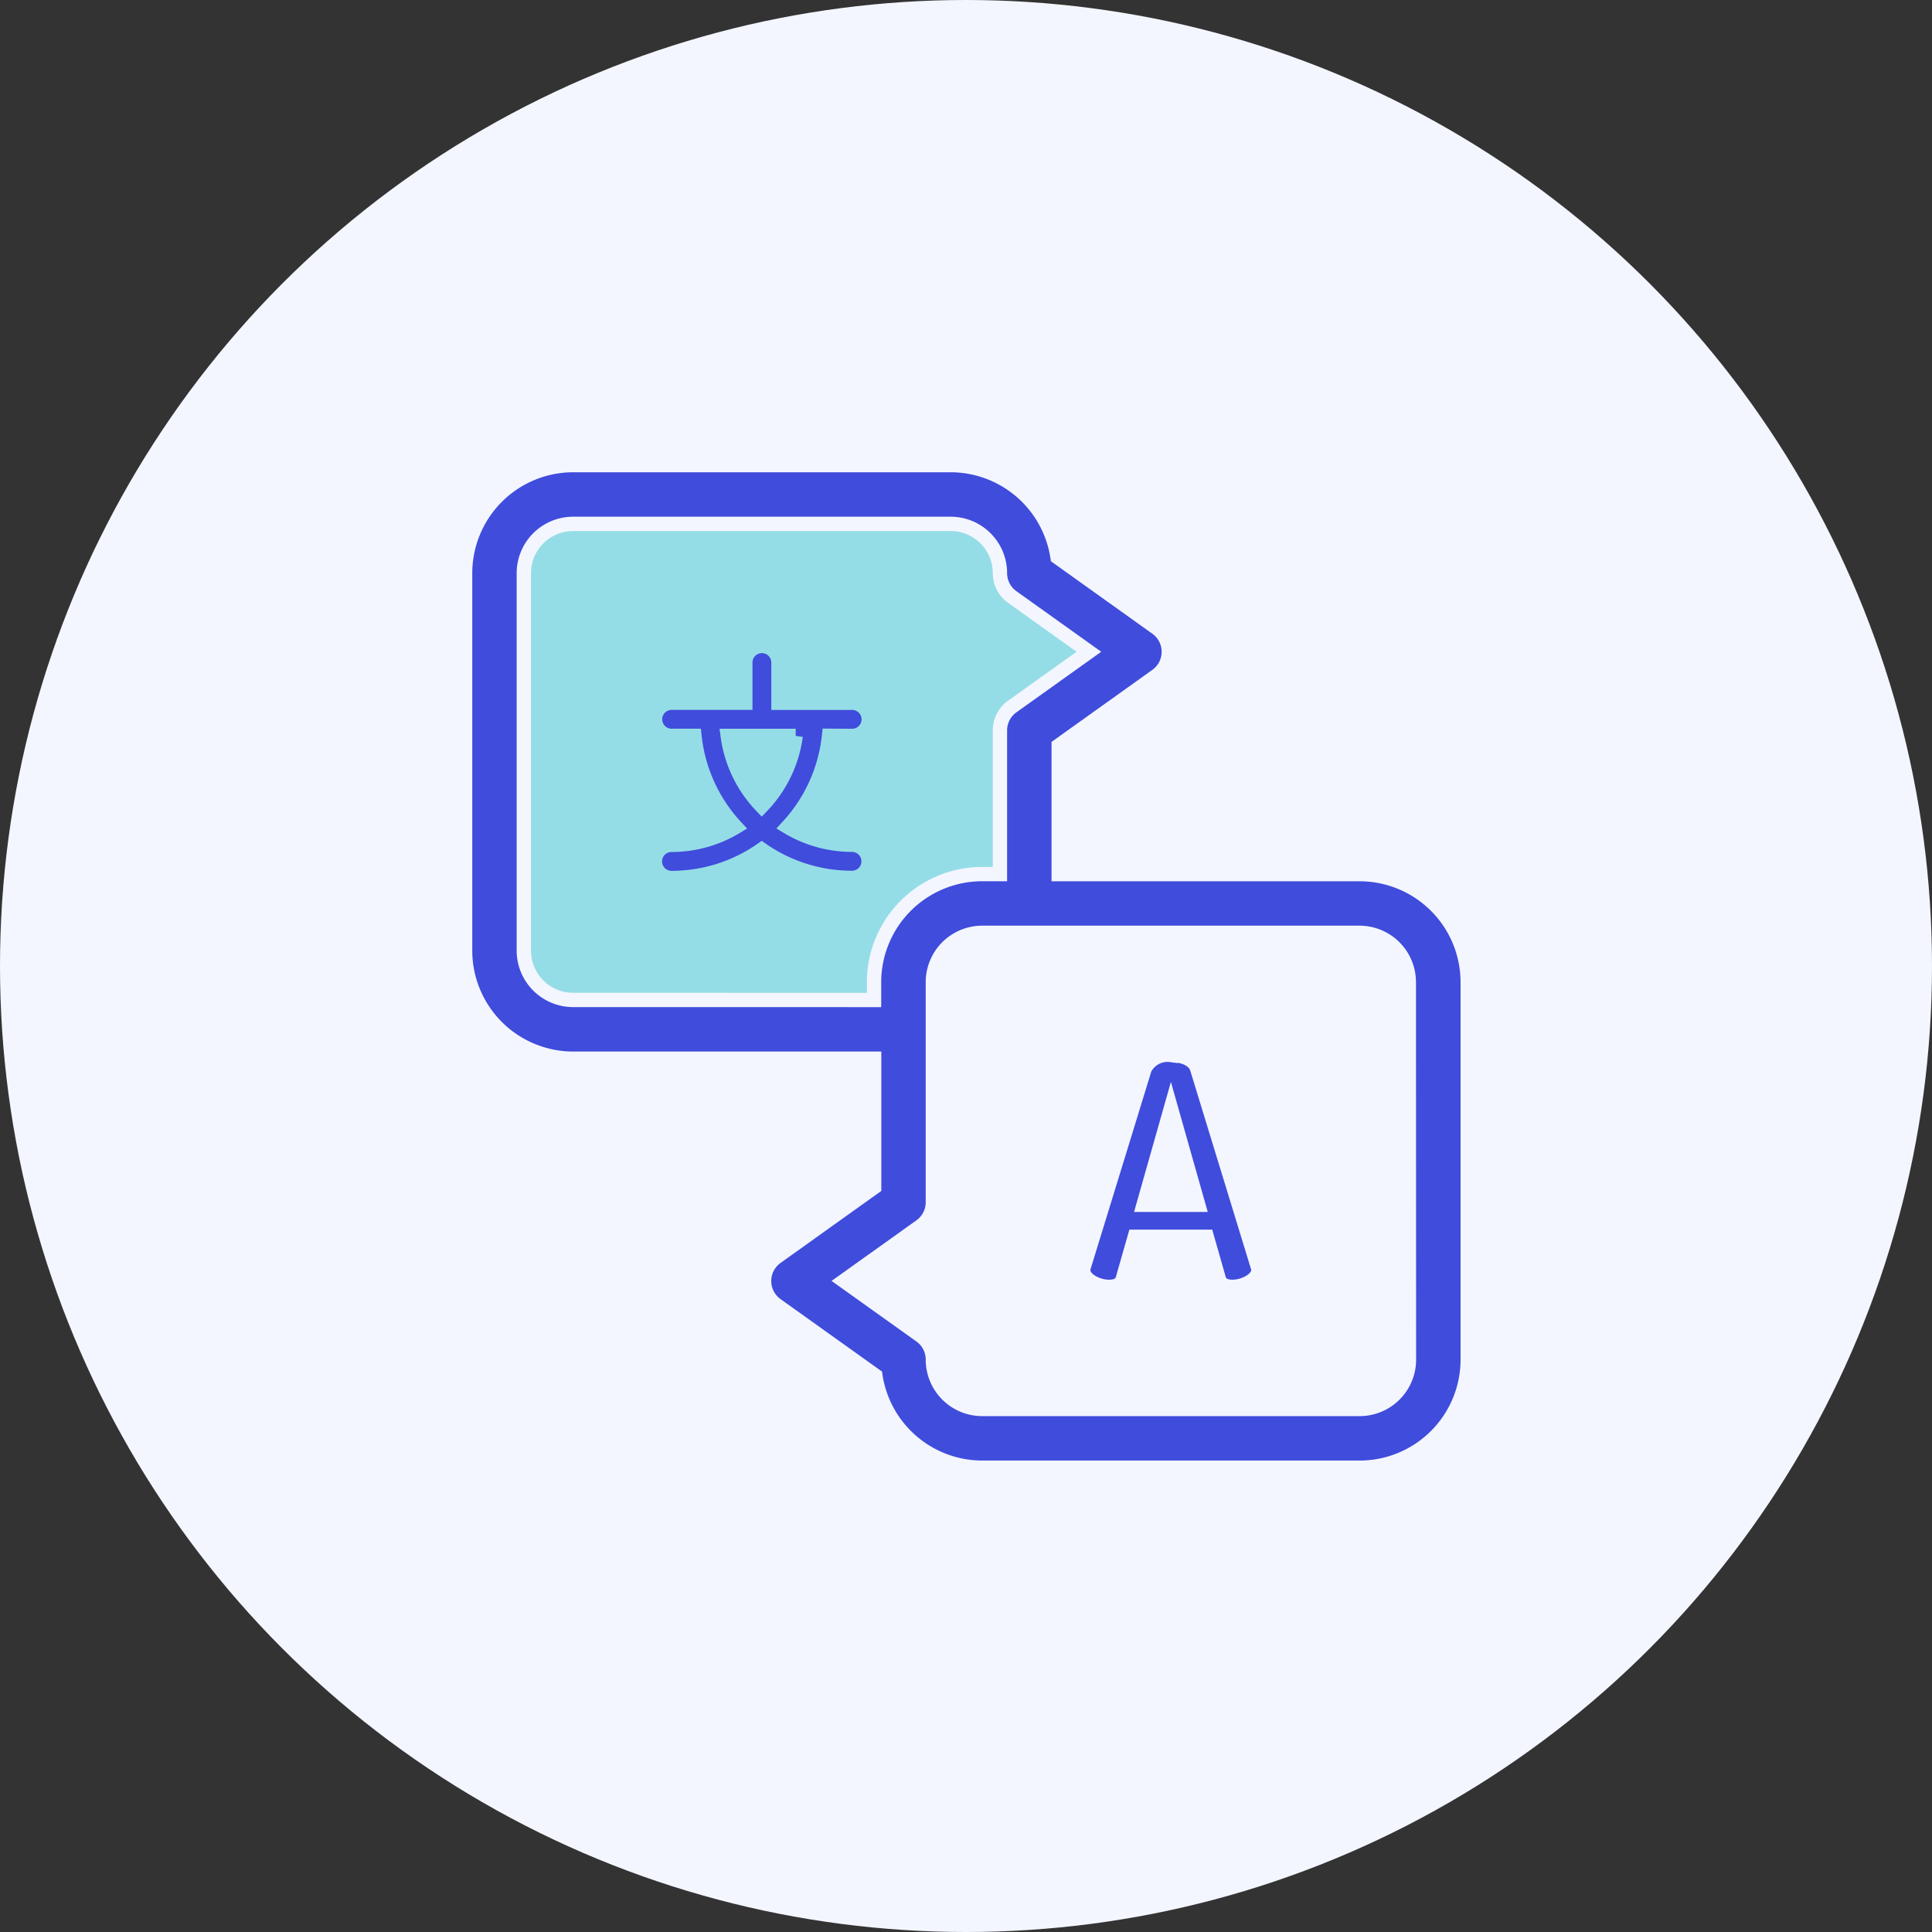
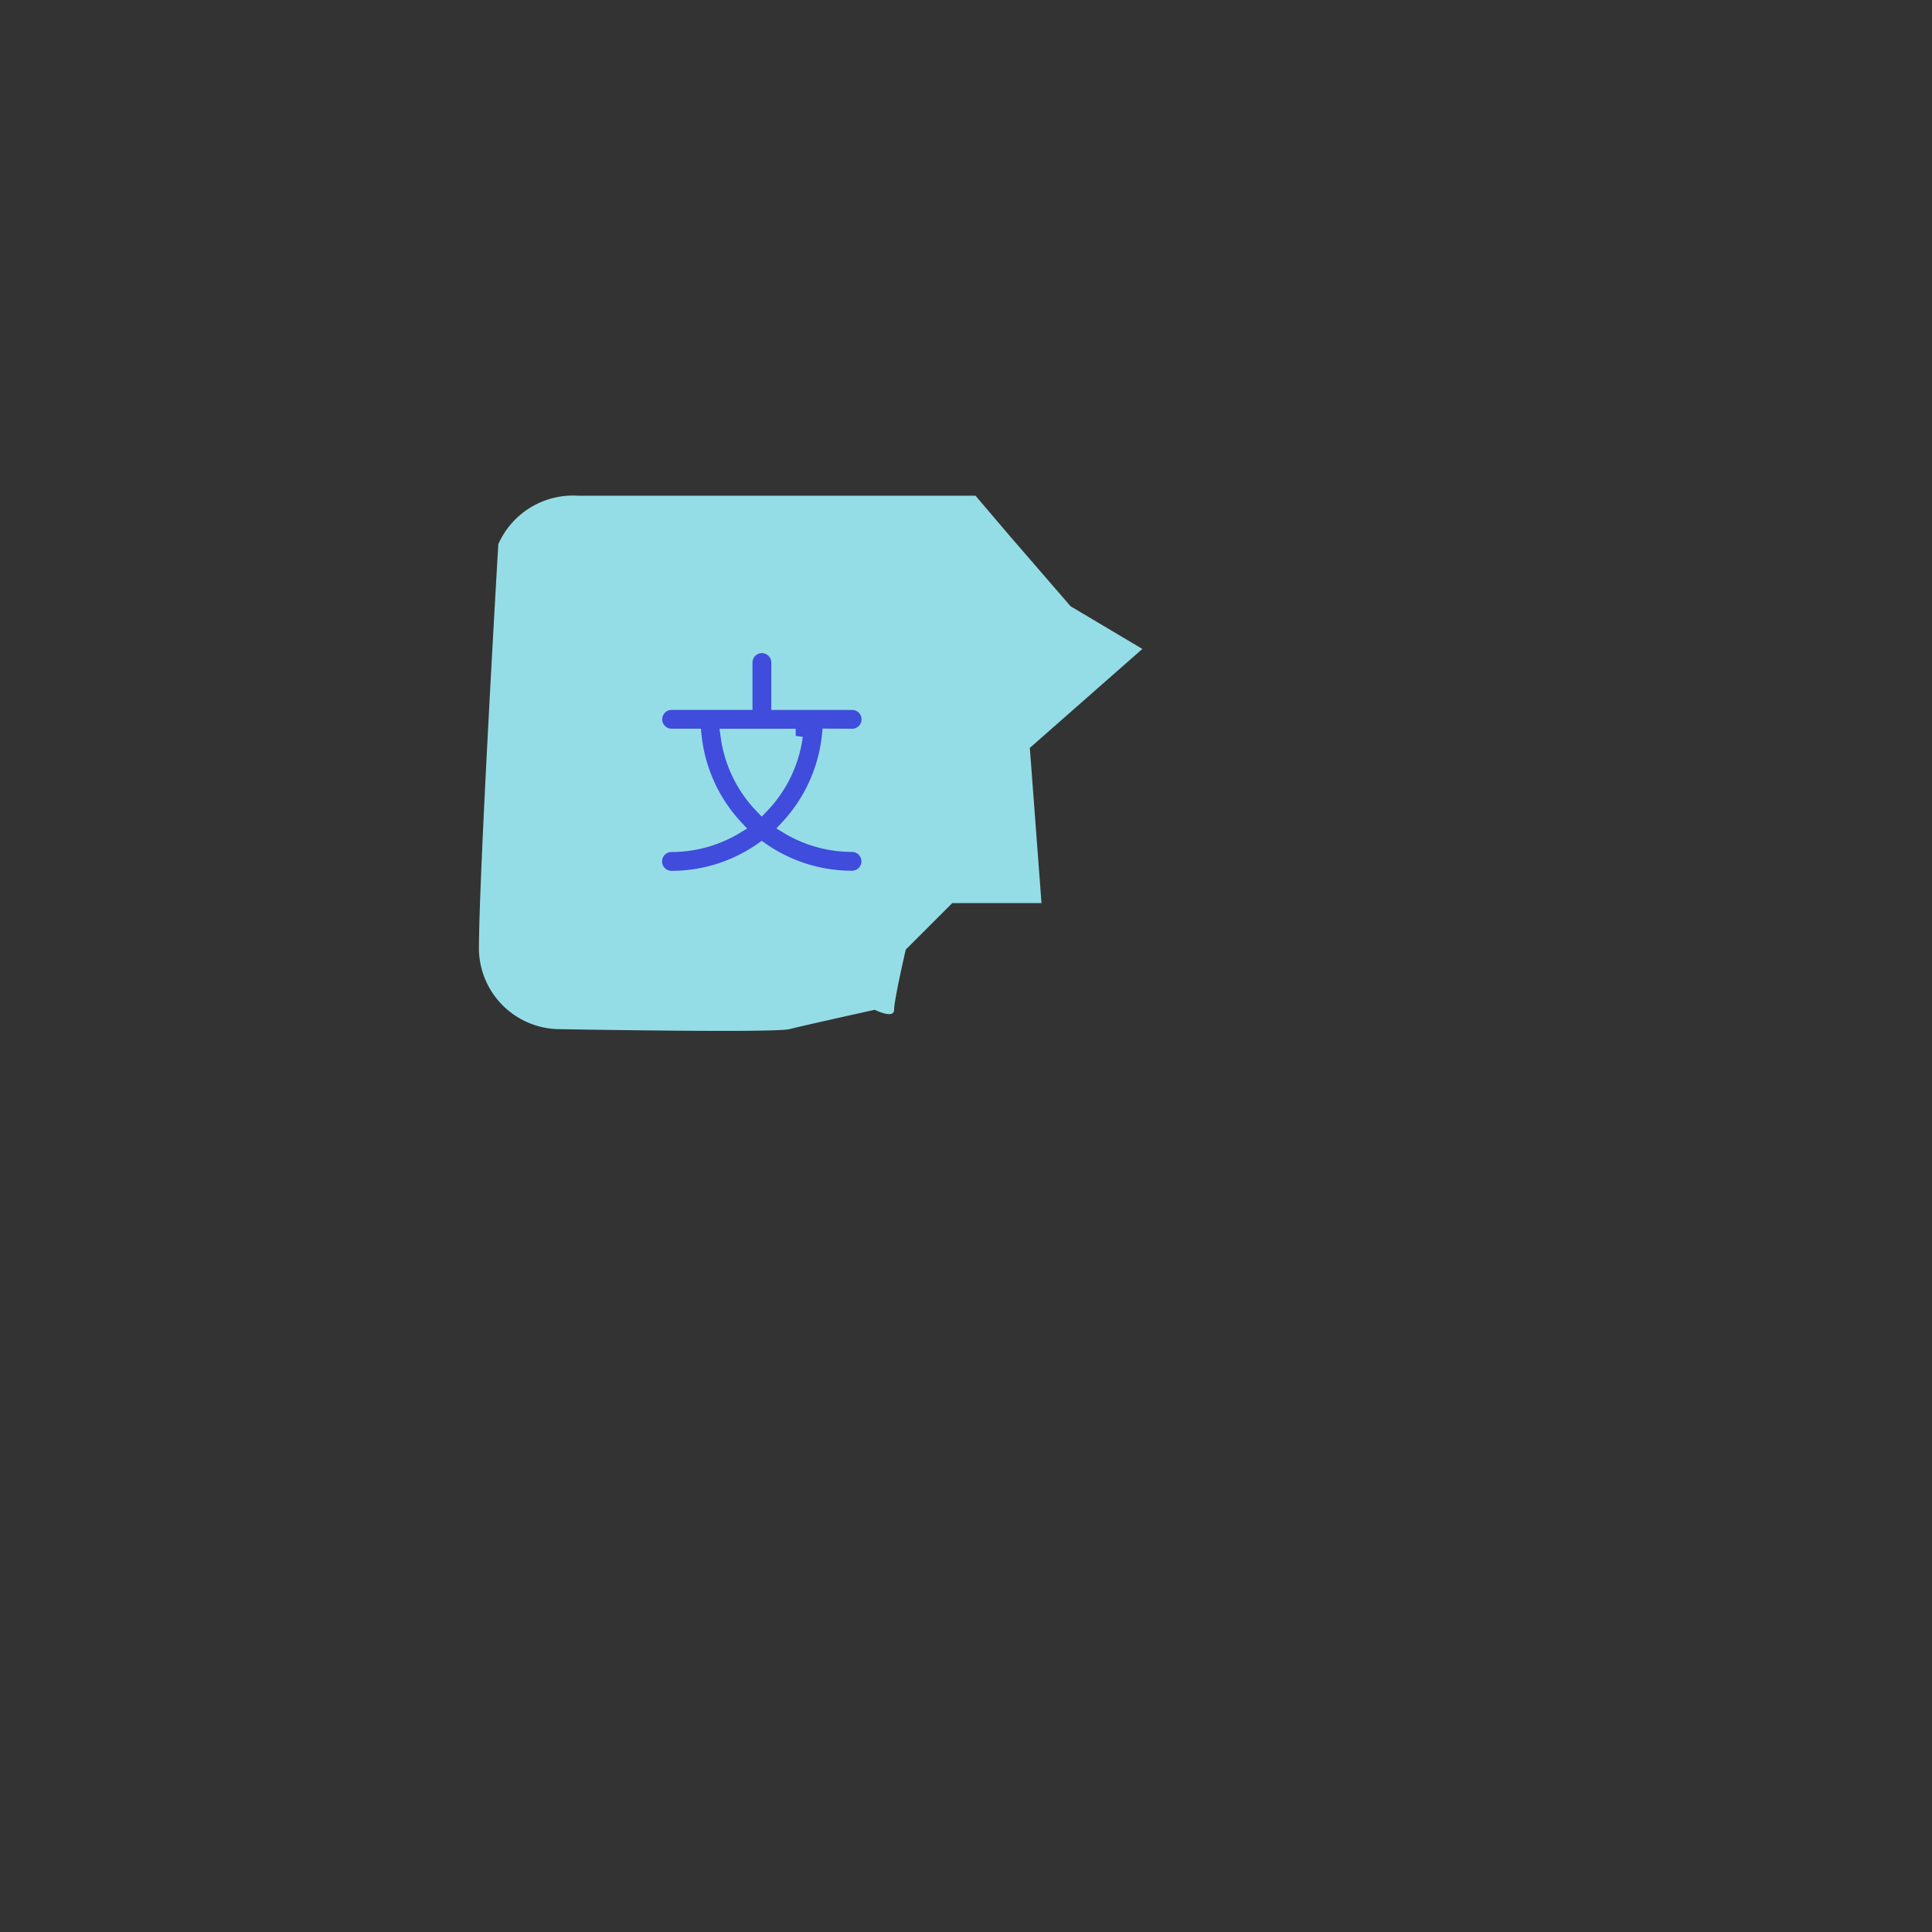
<svg xmlns="http://www.w3.org/2000/svg" width="54" height="54" viewBox="0 0 54 54">
  <rect x="0" y="0" width="54" height="54" fill="#333333" stroke="none" />
  <g id="Group_13063" data-name="Group 13063" transform="translate(-638 -2056)">
-     <circle id="Ellipse_579" data-name="Ellipse 579" cx="27" cy="27" r="27" transform="translate(638 2056)" fill="#f3f6ff" />
    <path id="Path_64384" data-name="Path 64384" d="M-6595.849-16720.145h11.115l.922,1.084,1.735,2.006,2.006,1.193-3.145,2.766.326,4.338h-2.494l-1.3,1.3s-.326,1.41-.326,1.682-.542,0-.542,0-1.952.432-2.386.541-6.453,0-6.453,0a2.27,2.27,0,0,1-2.223-2.223c0-2.117.542-11.332.542-11.332A2.283,2.283,0,0,1-6595.849-16720.145Z" transform="translate(7250 18790)" fill="#95dde6" />
    <g id="LINGUAL_OPTION" data-name="LINGUAL OPTION" transform="translate(651 2069)">
-       <path id="Path_64226" data-name="Path 64226" d="M318.871,301.61c-.079-.264-.4-.387-.739-.387a.714.714,0,0,0-.73.387l-1.7,5.531a.511.511,0,0,0-.018.088c0,.282.413.475.721.475.193,0,.343-.061.387-.229l.334-1.17h2.014l.334,1.17c.044.167.193.229.387.229.308,0,.721-.2.721-.475a.386.386,0,0,0-.018-.088Zm-1.5,3.8.765-2.7.765,2.7Zm0,0" transform="translate(-298.409 -284.736)" fill="#404cdc" stroke="#f3f6ff" stroke-width="0.4" />
-       <path id="Path_64227" data-name="Path 64227" d="M25,11.432H16.591V7.839l2.734-1.953a.821.821,0,0,0,0-1.336L16.558,2.573A3.024,3.024,0,0,0,13.572,0H3.019A3.023,3.023,0,0,0,0,3.019V13.572a3.023,3.023,0,0,0,3.02,3.019h8.413v3.593L8.7,22.137a.821.821,0,0,0,0,1.336l2.767,1.976a3.024,3.024,0,0,0,2.986,2.574H25A3.023,3.023,0,0,0,28.023,25V14.451A3.023,3.023,0,0,0,25,11.432ZM3.019,14.949a1.379,1.379,0,0,1-1.378-1.378V3.019A1.379,1.379,0,0,1,3.019,1.642H13.572a1.379,1.379,0,0,1,1.377,1.377.821.821,0,0,0,.344.668l2.143,1.53-2.143,1.53a.821.821,0,0,0-.344.668v4.016h-.5a3.023,3.023,0,0,0-3.019,3.019v.5ZM26.381,25A1.379,1.379,0,0,1,25,26.381H14.451A1.379,1.379,0,0,1,13.074,25a.821.821,0,0,0-.344-.668l-2.143-1.53,2.143-1.53a.821.821,0,0,0,.344-.668V14.451a1.379,1.379,0,0,1,1.377-1.378H25a1.379,1.379,0,0,1,1.377,1.378Zm0,0" transform="translate(0 0)" fill="#404cdc" stroke="#f3f6ff" stroke-width="0.4" />
      <path id="Path_64228" data-name="Path 64228" d="M102.527,94.869a.463.463,0,0,0,0-.926h-2.06V92.818a.463.463,0,1,0-.926,0v1.124h-2.06a.463.463,0,0,0,0,.926h.638a4.416,4.416,0,0,0,1.158,2.546,3.486,3.486,0,0,1-1.8.5.463.463,0,0,0,0,.926A4.4,4.4,0,0,0,100,98.046a4.4,4.4,0,0,0,2.523.791.463.463,0,0,0,0-.926,3.481,3.481,0,0,1-1.8-.5,4.416,4.416,0,0,0,1.158-2.546ZM100,96.836a3.5,3.5,0,0,1-.951-1.967h1.9A3.5,3.5,0,0,1,100,96.836Zm0,0" transform="translate(-91.709 -87.3)" fill="#404cdc" stroke="#95dde6" stroke-width="0.4" />
    </g>
  </g>
</svg>